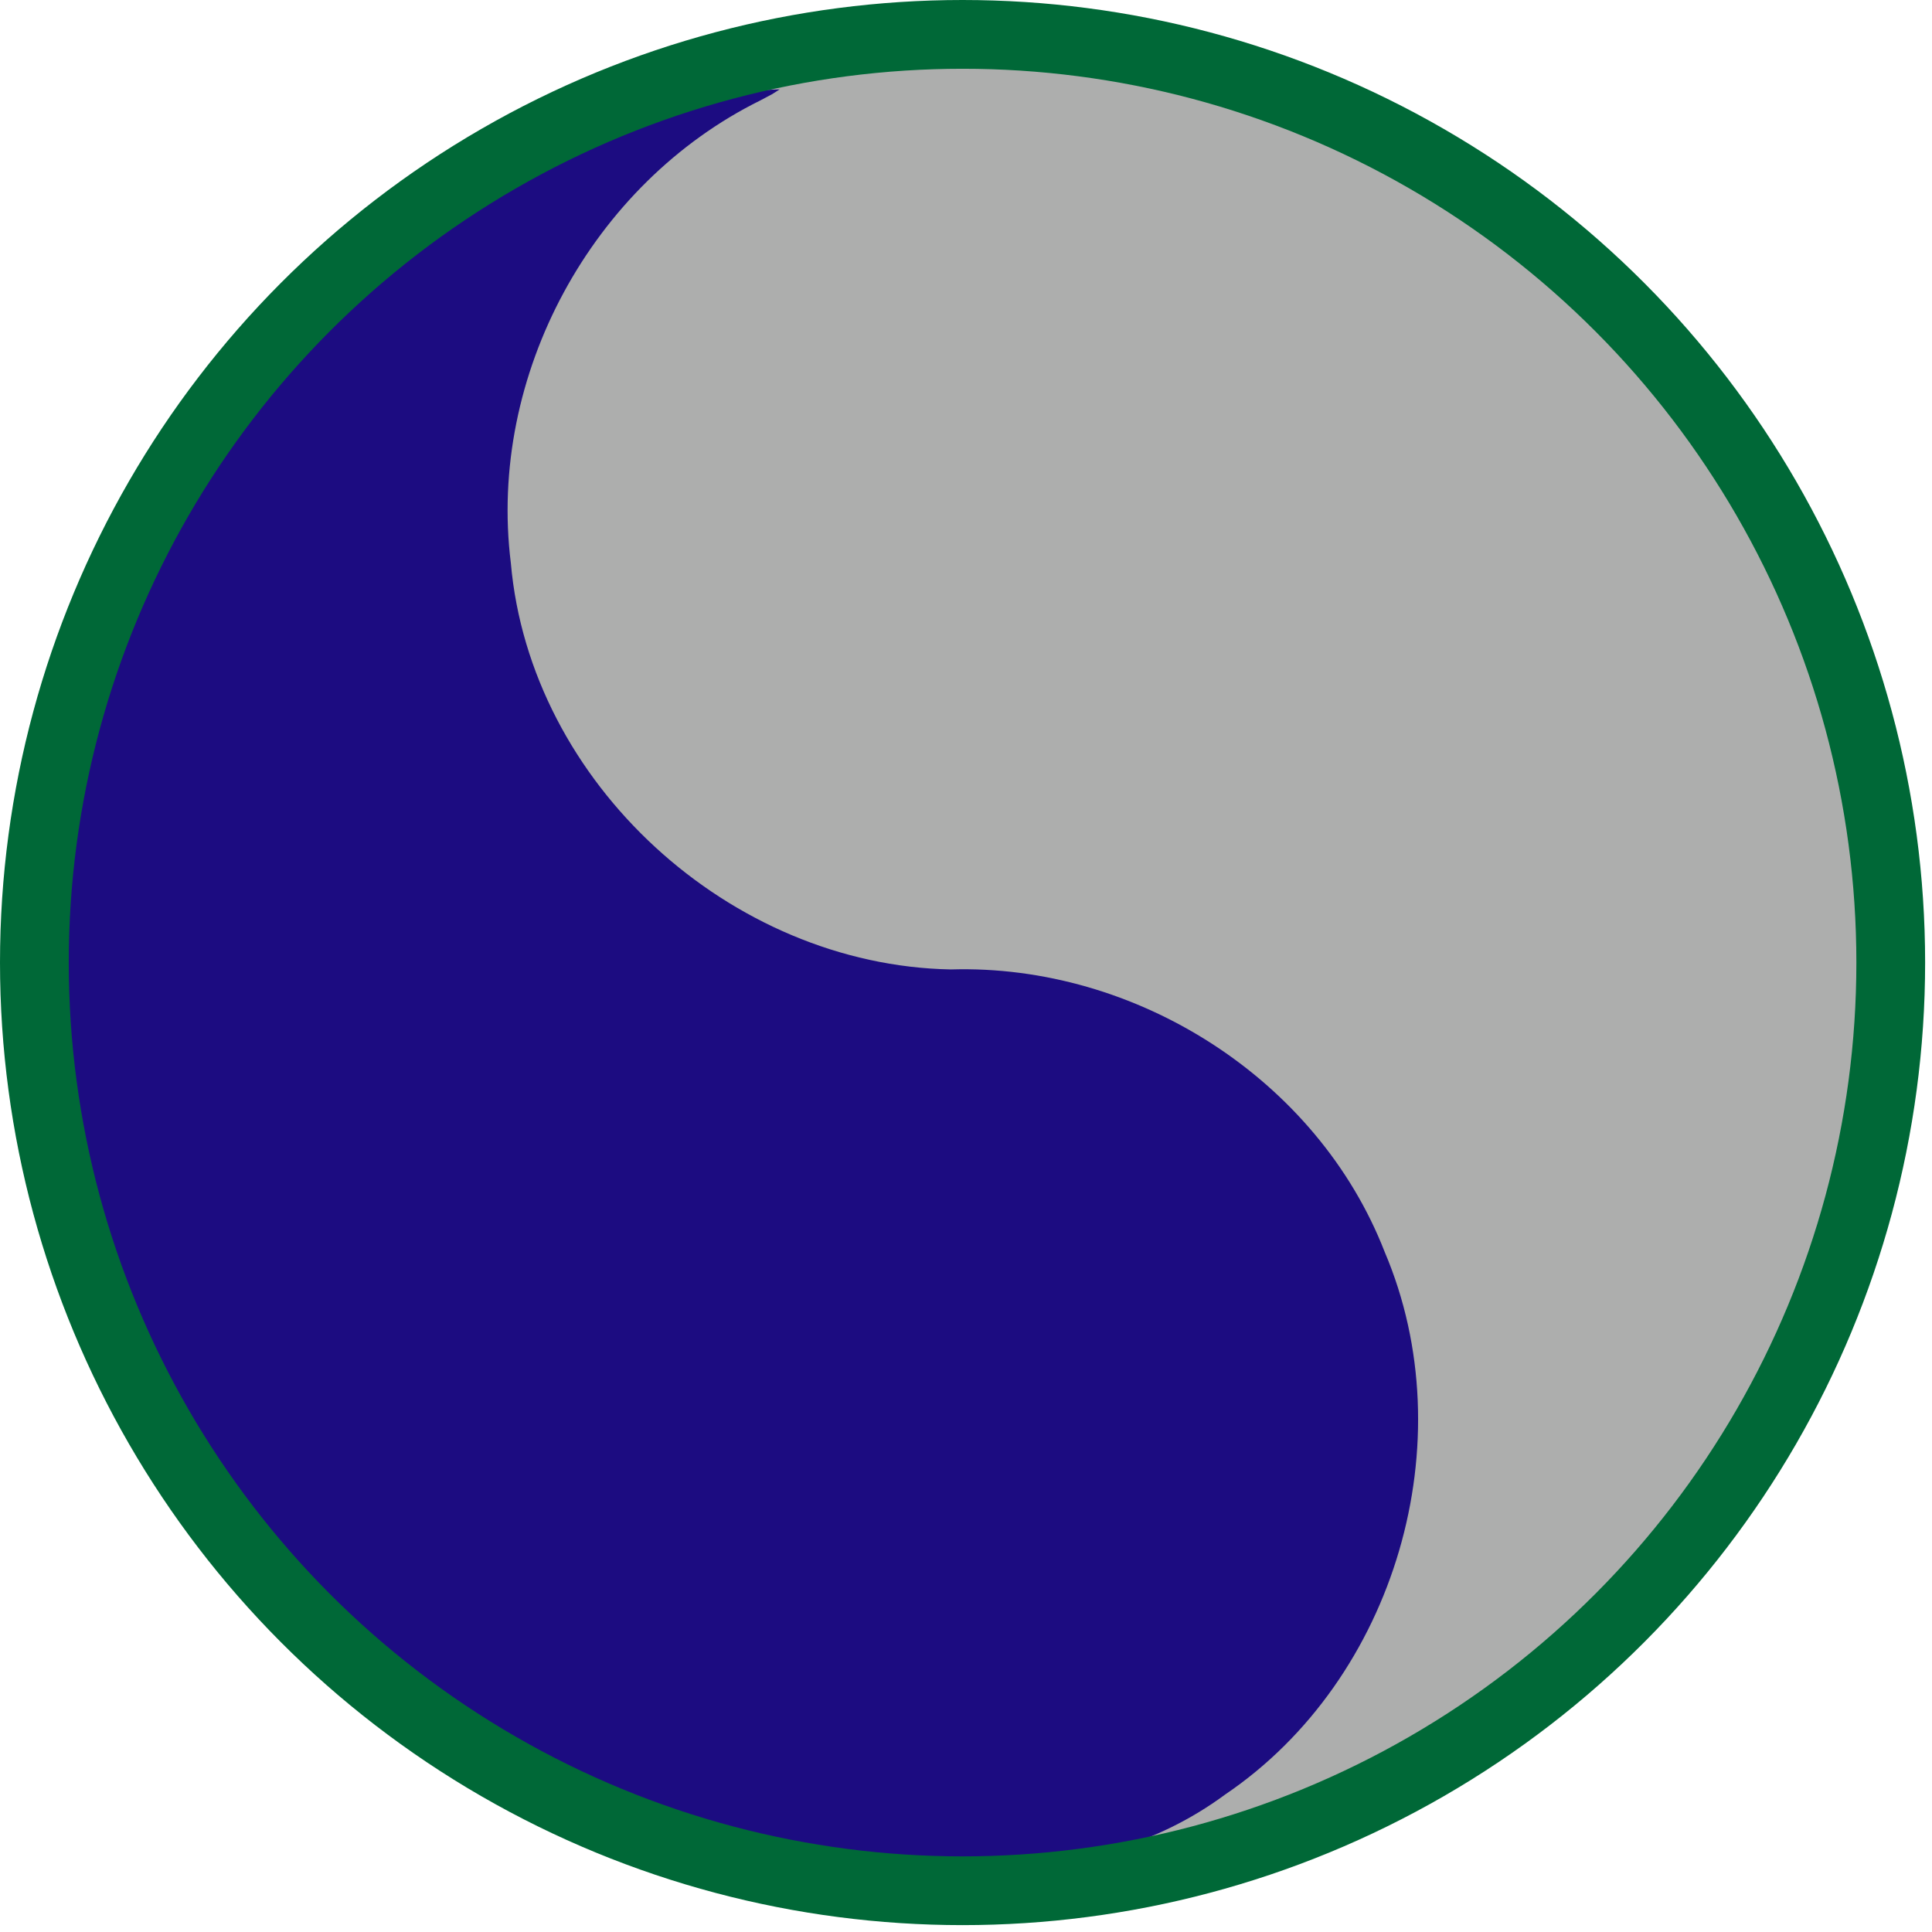
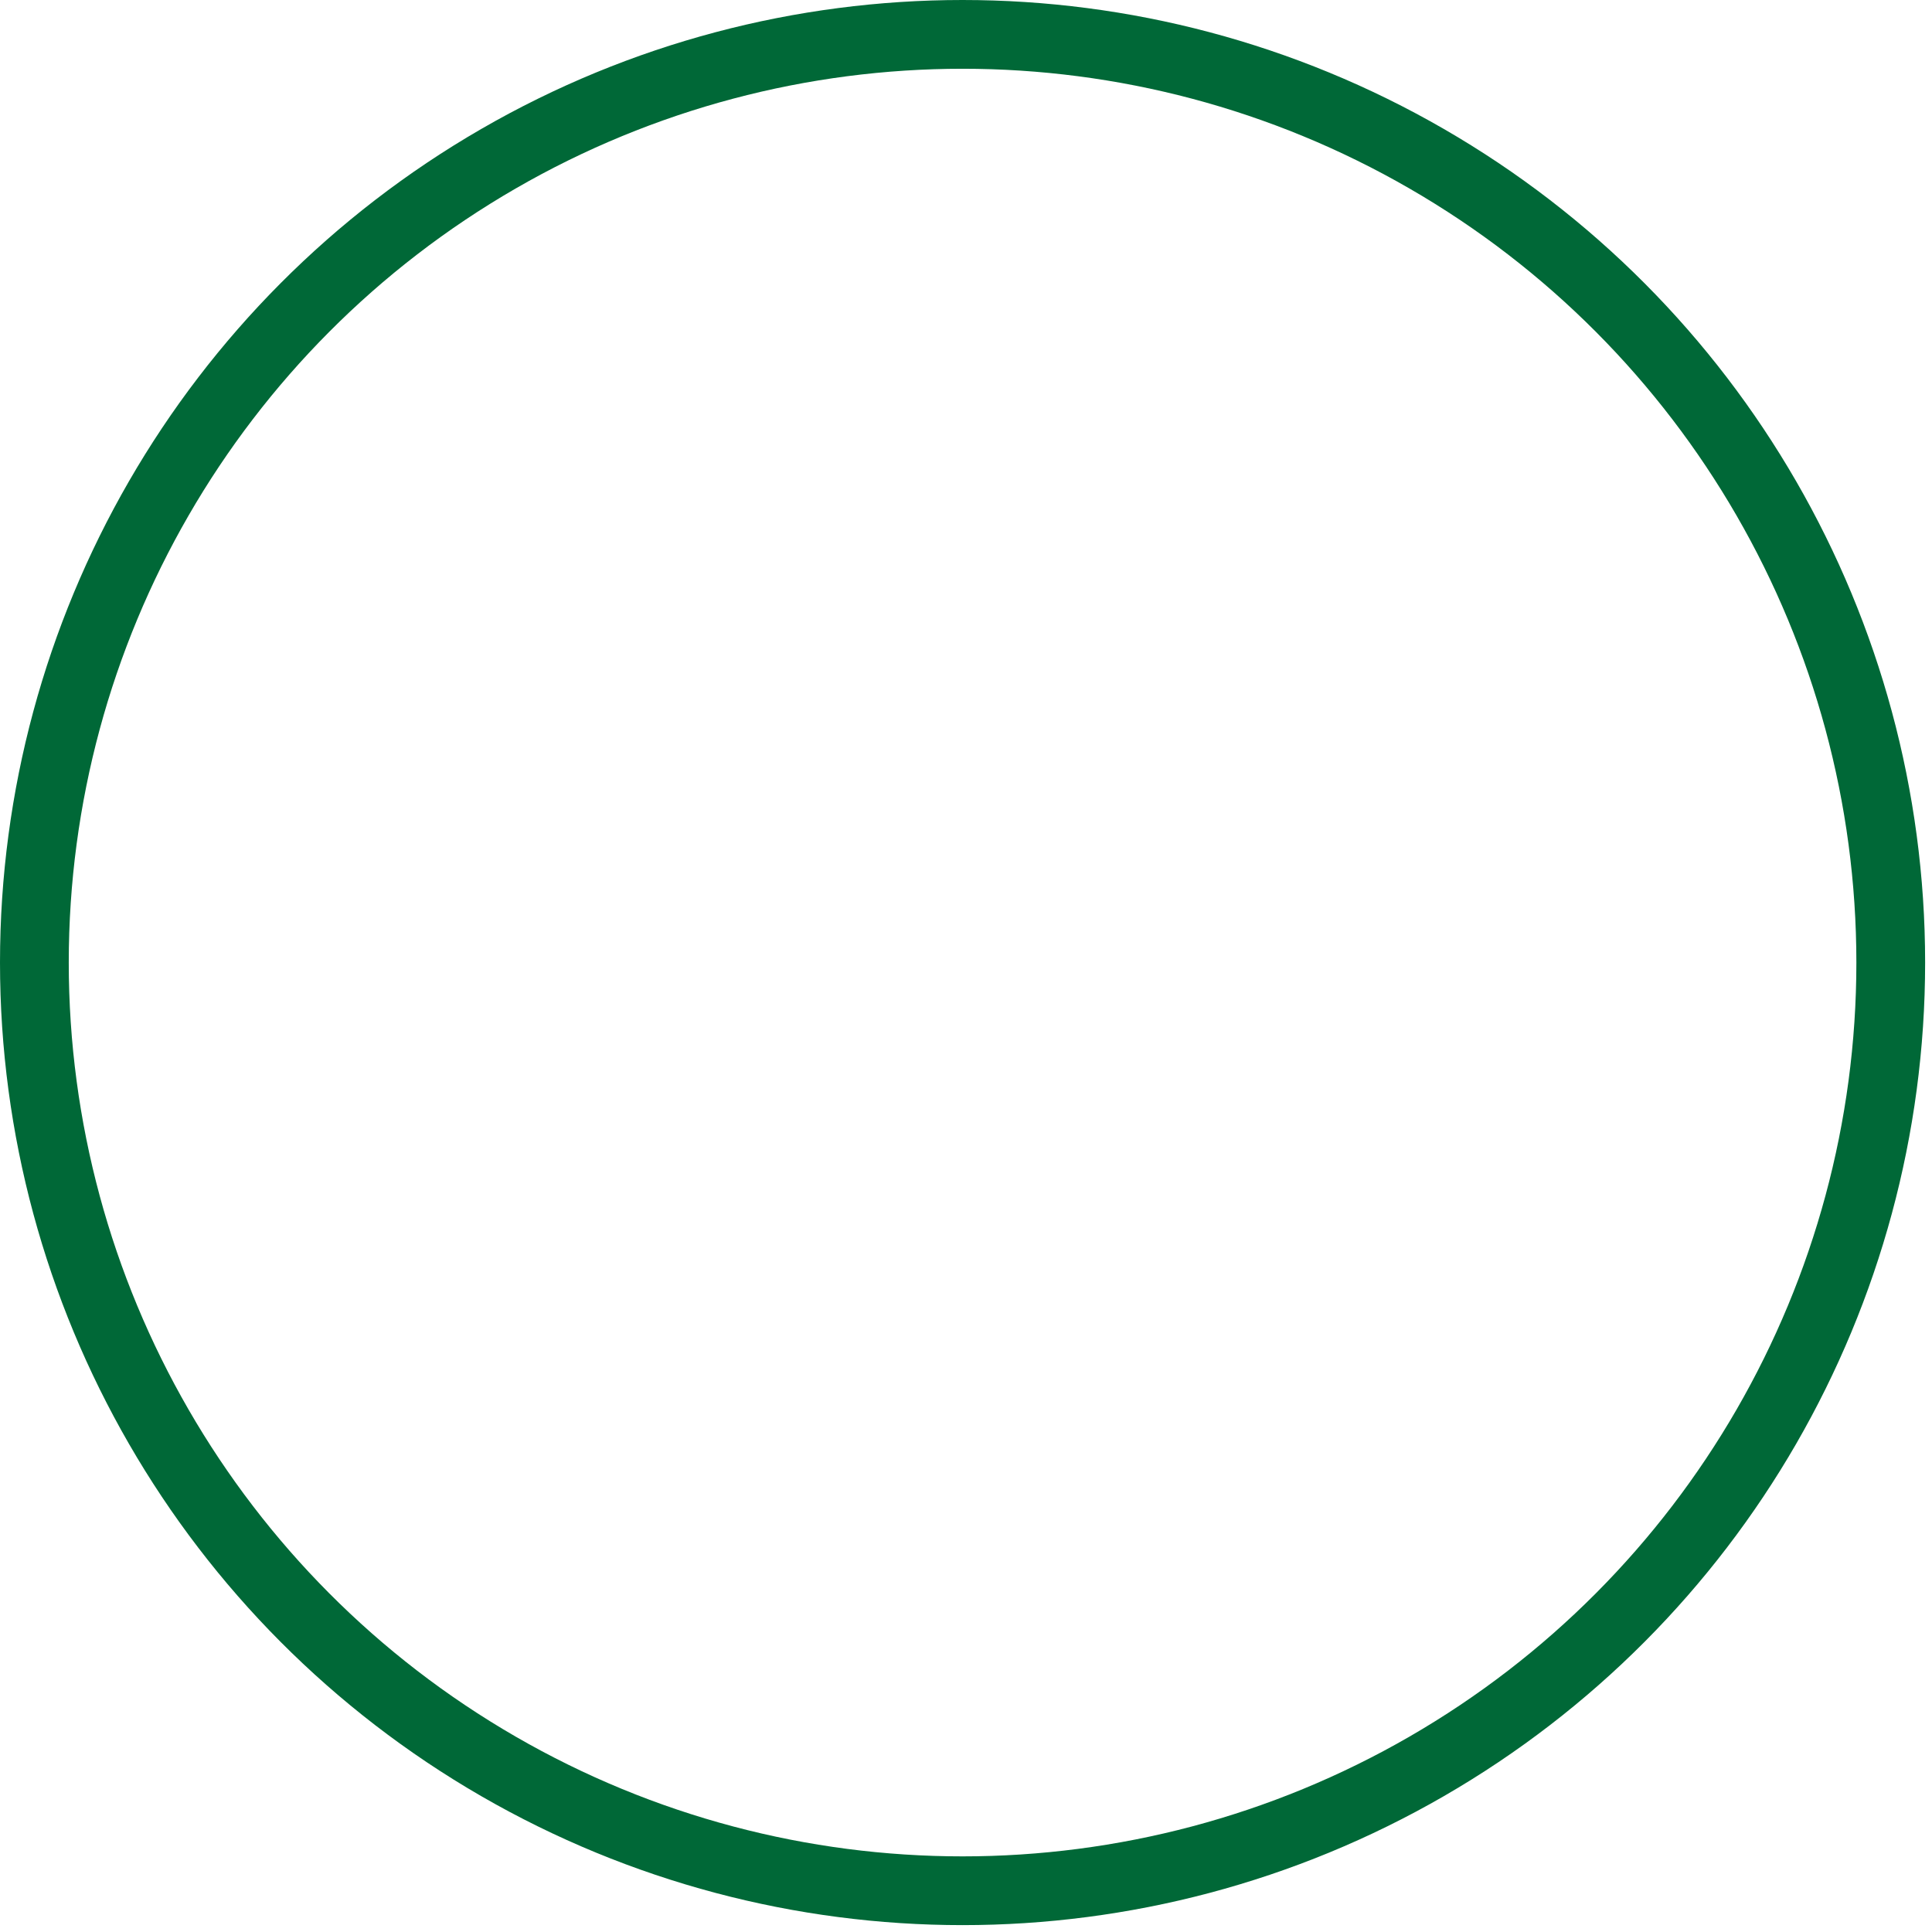
<svg xmlns="http://www.w3.org/2000/svg" version="1.0" id="Layer_2" x="0px" y="0px" width="281px" height="281px" viewBox="0 0 281 281" enable-background="new 0 0 281 281" xml:space="preserve">
-   <path id="path1366" fill="#1C0C81" d="M141.2,274.4c-73.9,0-133.8-59.9-133.8-133.8C7.5,66.8,67.4,6.9,141.2,6.9     C215.1,6.9,275,66.8,275,140.7C275,214.5,215.1,274.4,141.2,274.4z" />
-   <path id="path1351" fill="#ADAEAD" d="M174.3,10.4c50.4,12.4,90.6,56.5,99,107.6c2.5,20.1,2.5,41-3.6,60.5     c-14.9,53-65.4,93.9-120.6,96.2c-34.8,2.6-70.2-9.4-96.5-32.3C15.4,210.9-1.7,158.5,9.3,111.2C21.1,54.5,73.3,9.4,131.3,6.4     C145.6,5.1,160.3,6.9,174.3,10.4z M110.6,14.6L110.6,14.6l1.7-0.9l1.1-0.7c-10.2,0.1-25.8,7.1-36.7,13     C33.1,49.7,5.7,99.8,9.6,149.4c3,55,44.4,105.1,97.9,118.2c23.1,5.2,50.4,8.4,70.7-6.6c24.8-16.8,34.9-51.4,23.2-78.9     c-9.8-25.2-36.2-41.9-63.1-41.1c-32.1-0.6-61.2-27.1-64-59.1C70.9,54.6,86.1,26.7,110.6,14.6L110.6,14.6z" />
  <circle fill="none" stroke="#006837" stroke-width="10" cx="140" cy="140" r="135" />
</svg>